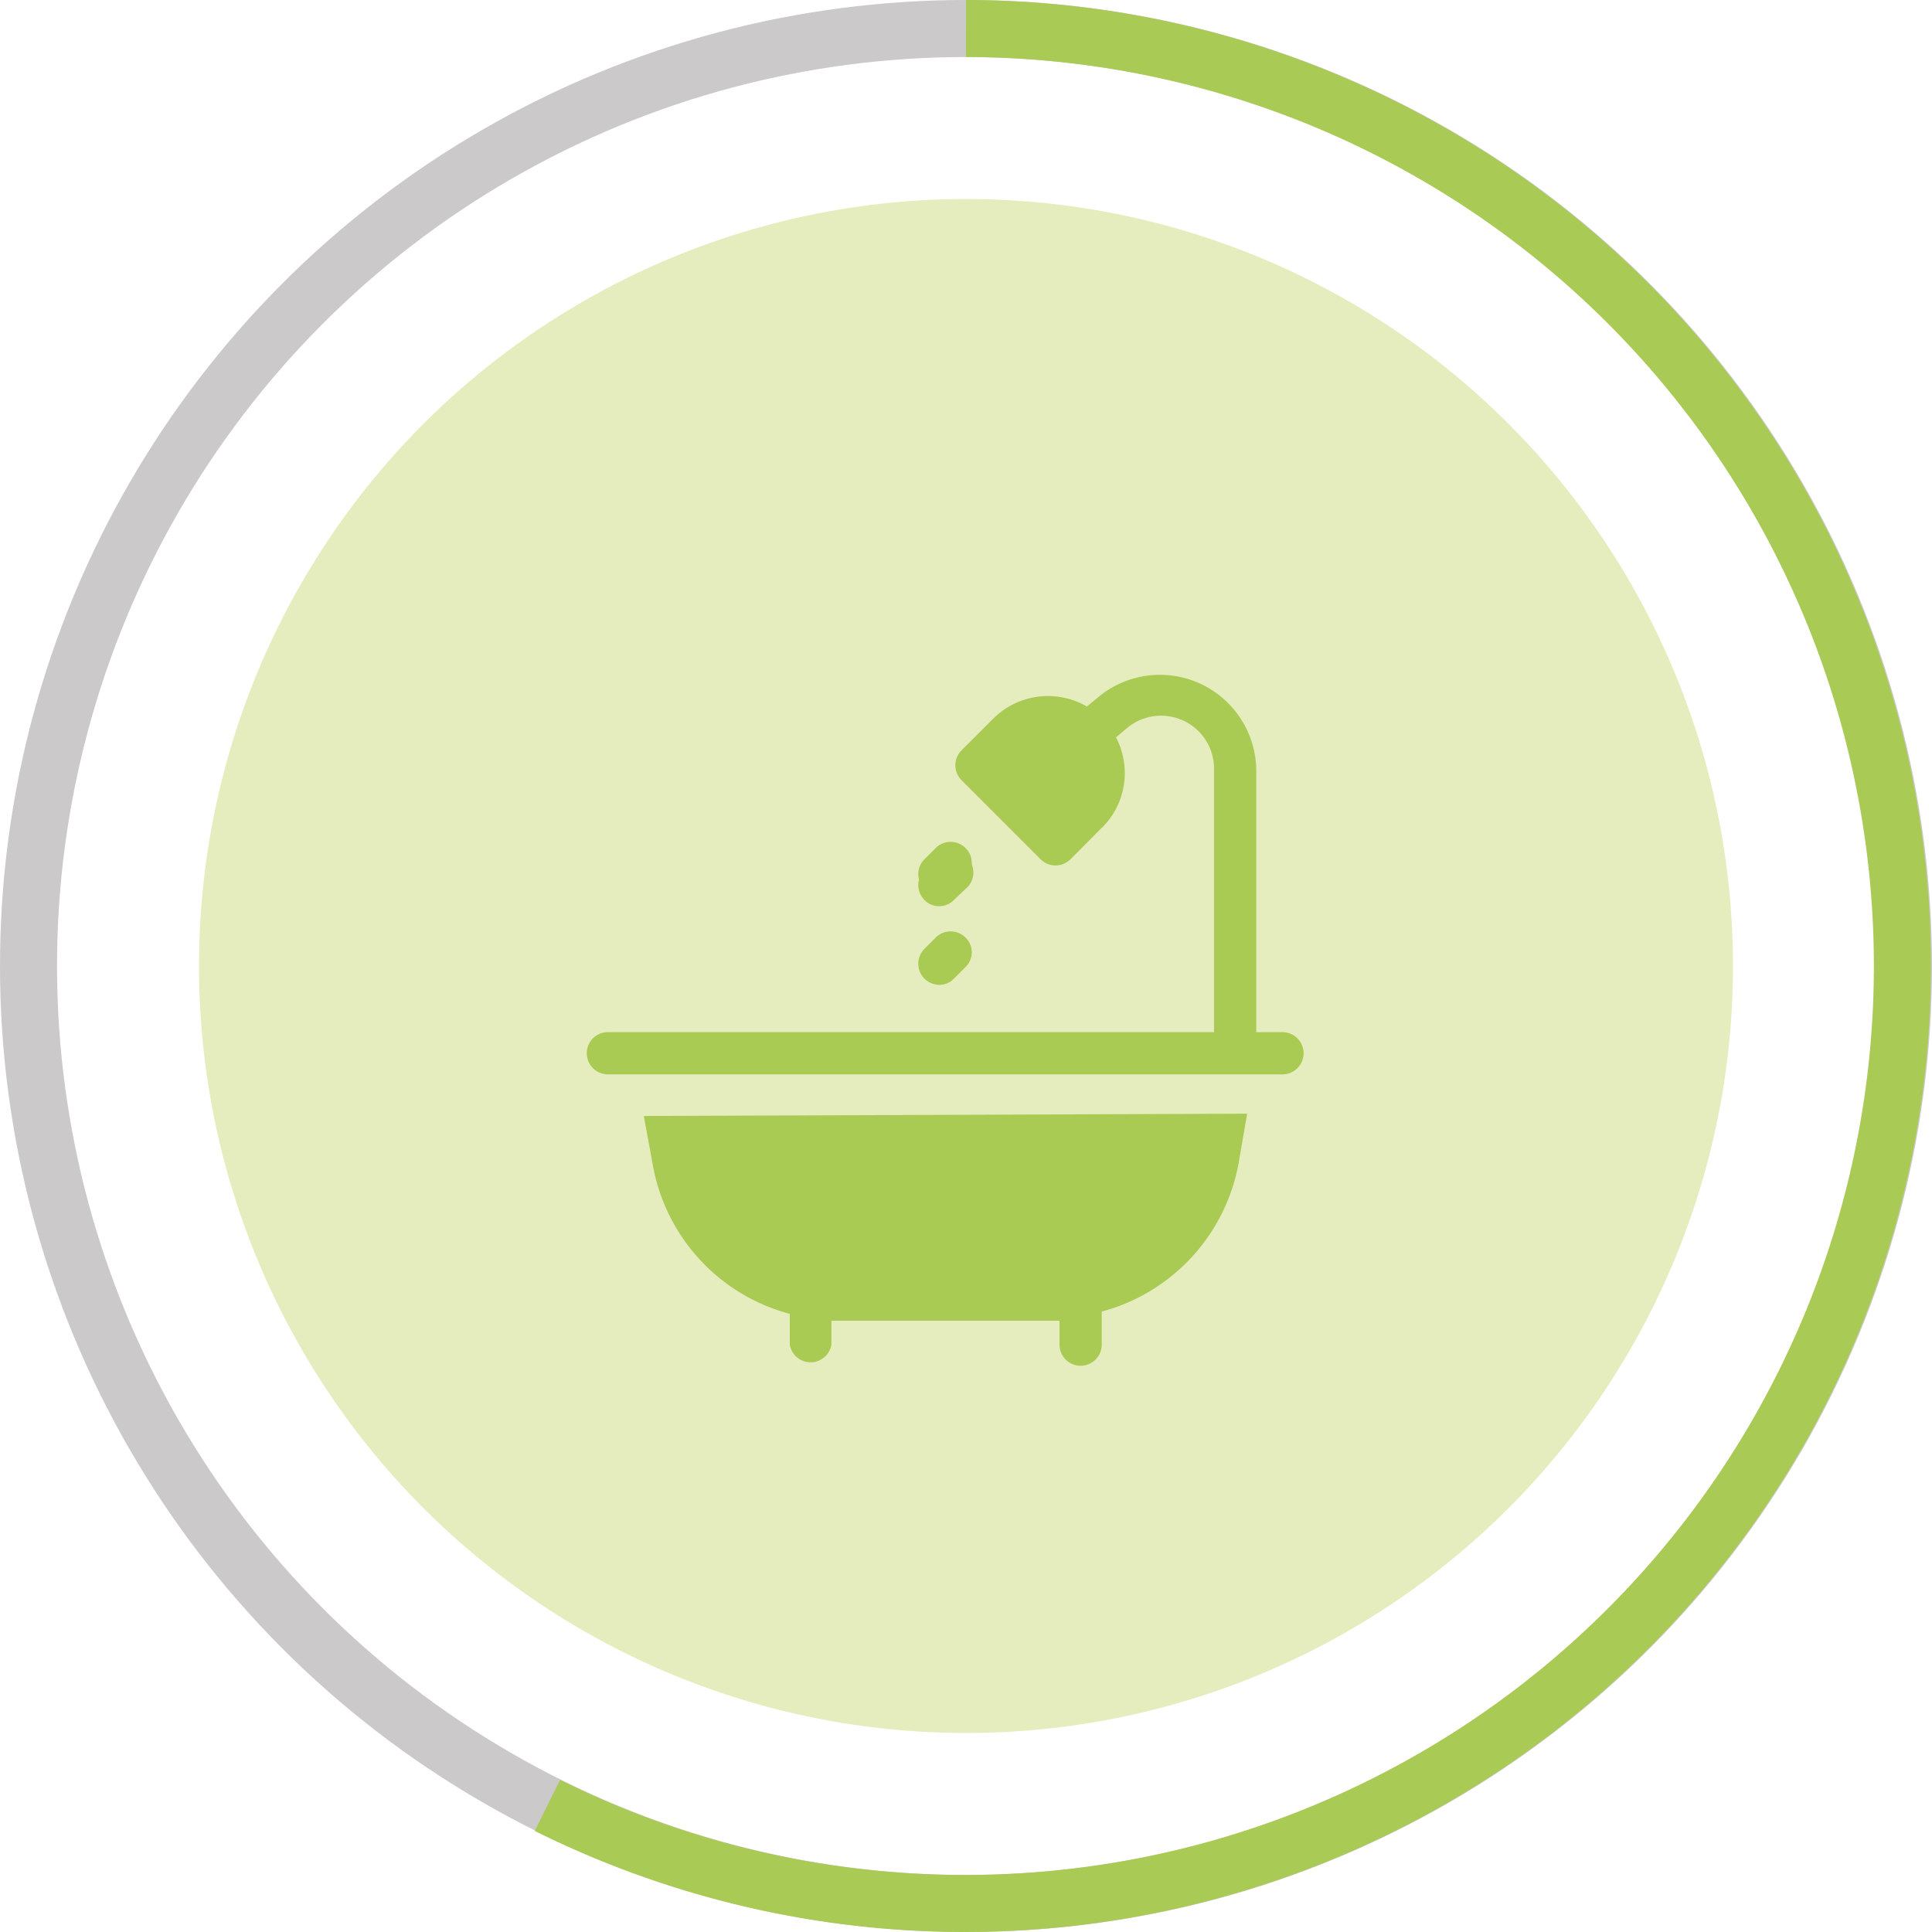
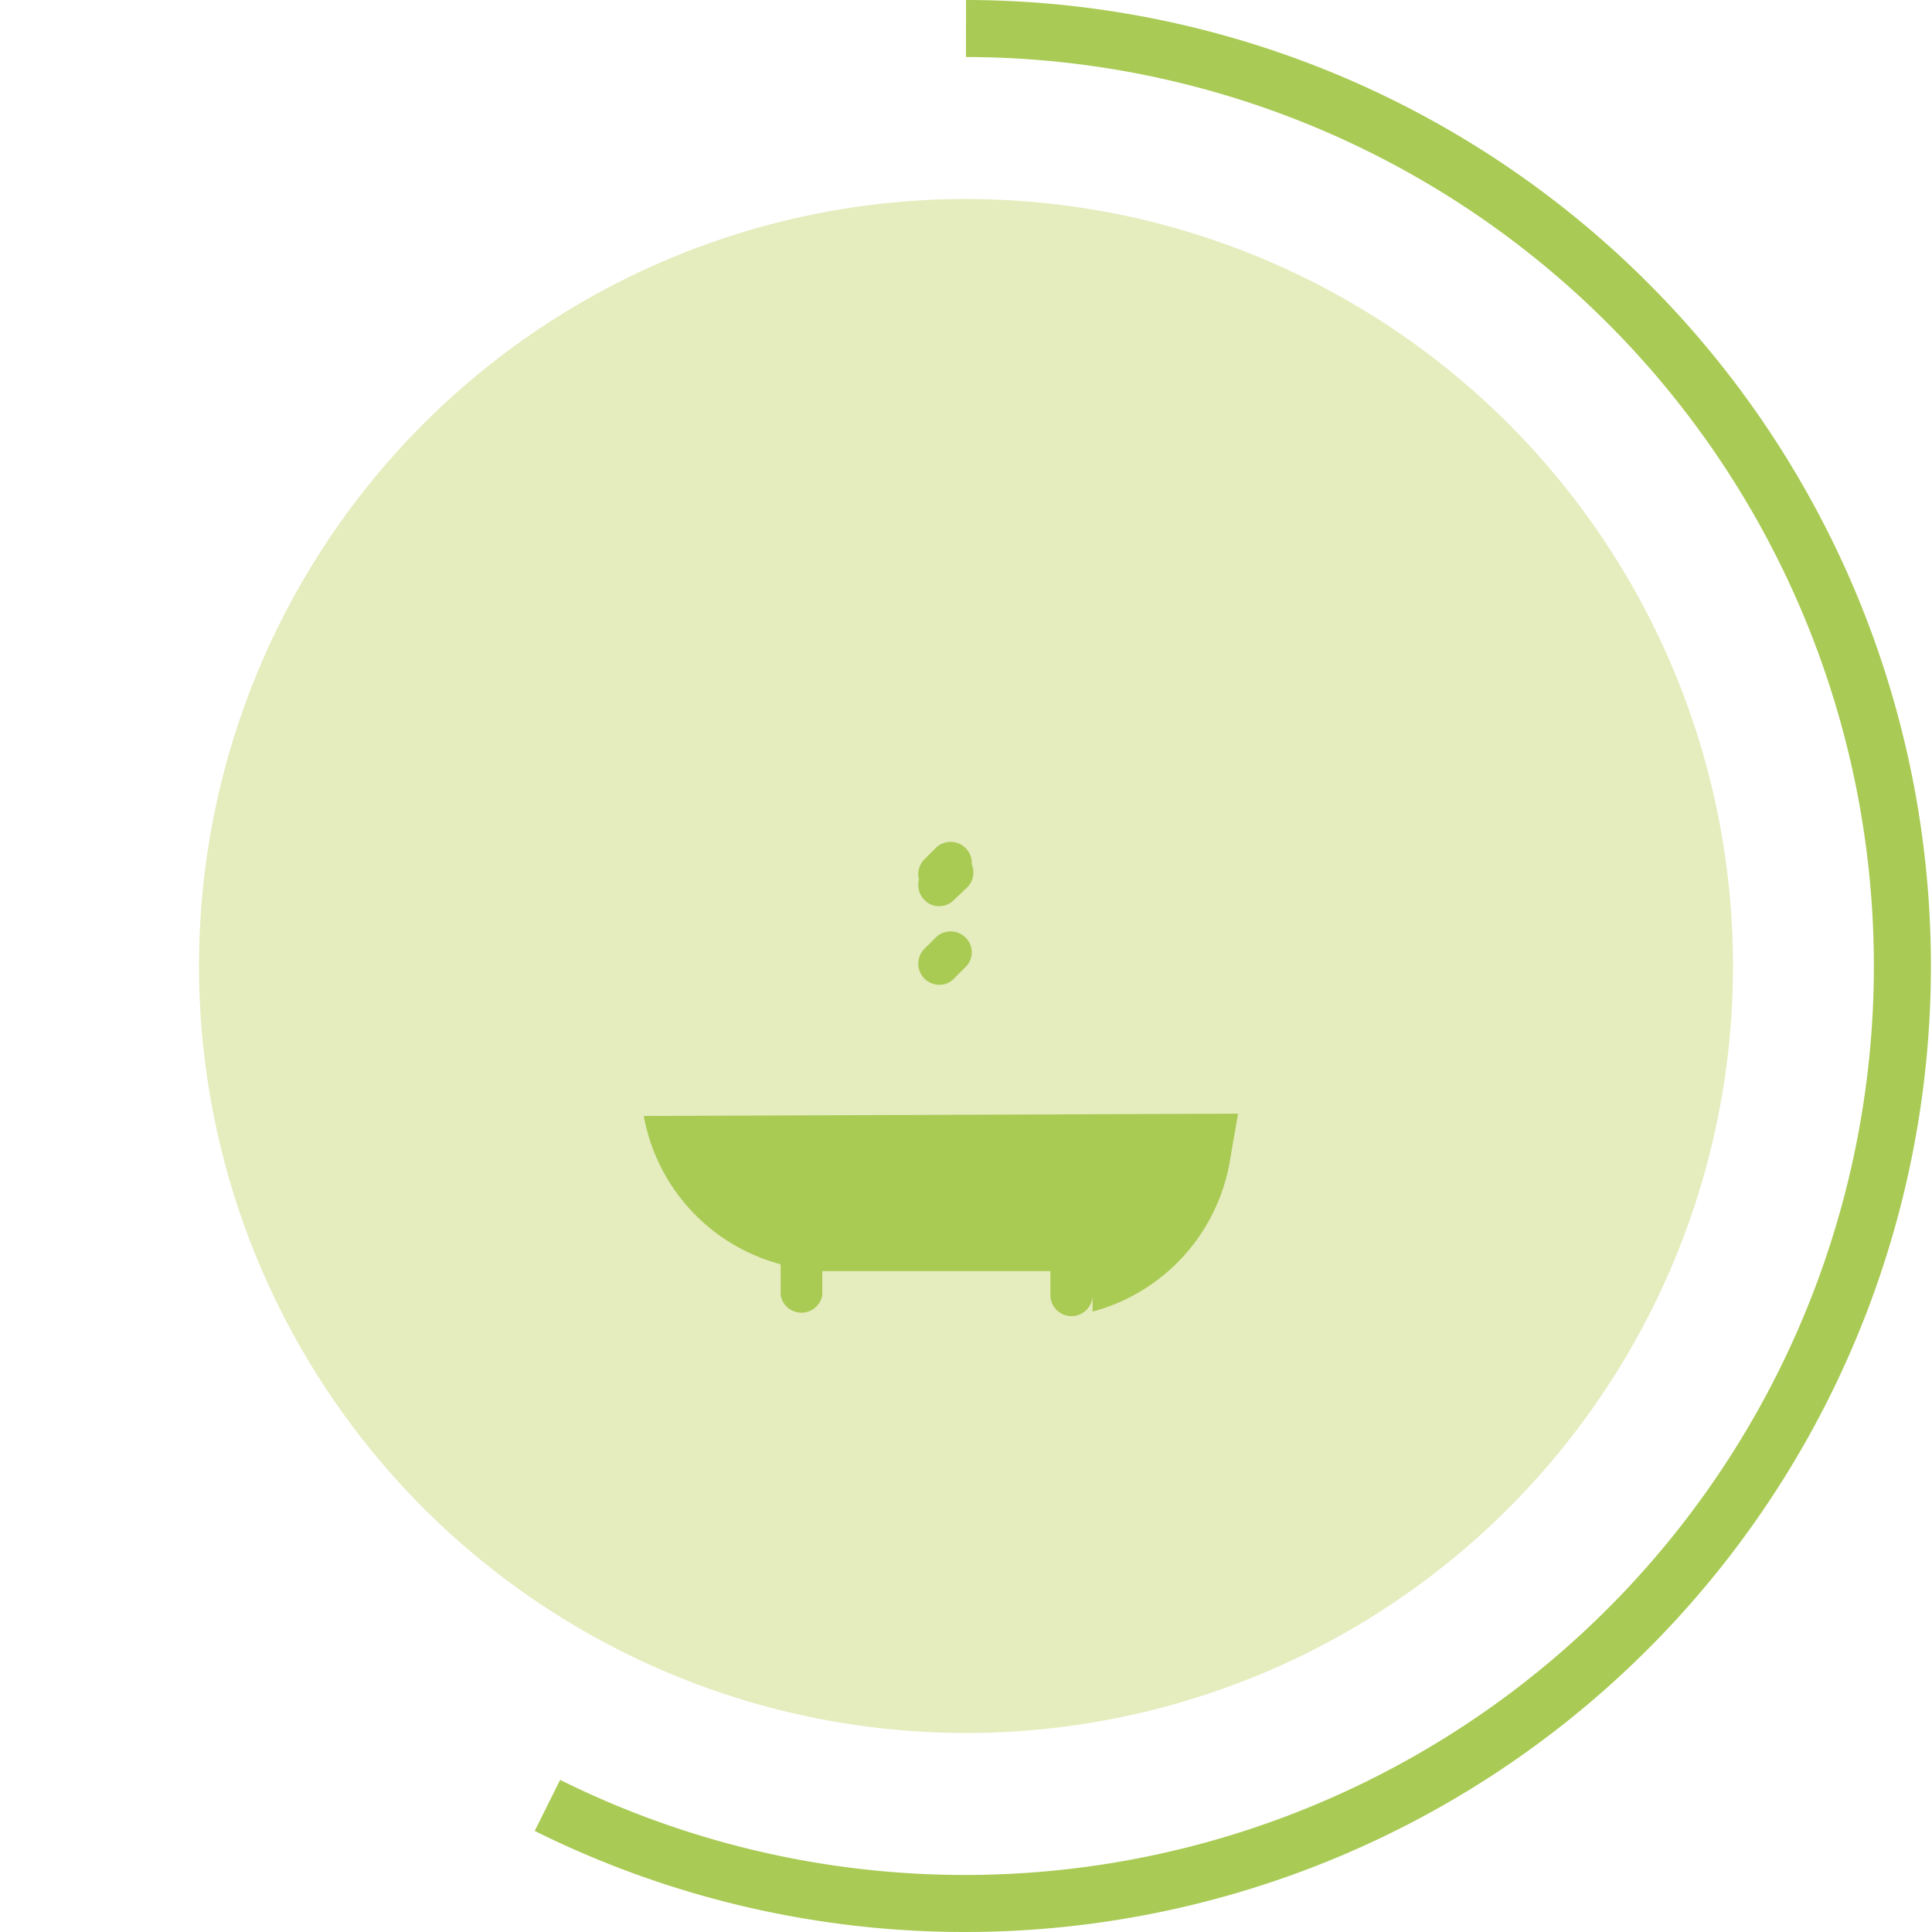
<svg xmlns="http://www.w3.org/2000/svg" viewBox="0 0 33.88 33.88">
  <defs>
    <style>.cls-1,.cls-2{fill:none;}.cls-1{stroke:#cbc9c9;}.cls-2{stroke:#a9ca54;}.cls-3{fill:#e5ecbd;}.cls-4{fill:#a9ca53;}</style>
  </defs>
  <g id="Calque_2" data-name="Calque 2">
    <g id="Layer_1" data-name="Layer 1">
-       <circle class="cls-1" cx="16.94" cy="16.94" r="16.44" />
      <path class="cls-2" d="M16.94.5A16.44,16.44,0,1,1,9.6,31.66" />
      <circle id="Icon.BG" class="cls-3" cx="16.94" cy="16.94" r="13.45" />
      <path id="Tracé_10487" data-name="Tracé 10487" class="cls-4" d="M16.47,15.7a.35.35,0,0,0,.26-.11l.2-.2a.36.36,0,0,0,0-.52.37.37,0,0,0-.52,0h0l-.2.2a.37.37,0,0,0,0,.52A.38.38,0,0,0,16.47,15.7Z" />
      <path id="Tracé_10488" data-name="Tracé 10488" class="cls-4" d="M16.47,15.89a.35.35,0,0,0,.26-.11l.2-.19a.37.37,0,1,0-.52-.52h0l-.2.19a.37.37,0,0,0,0,.52.34.34,0,0,0,.25.11Z" />
      <path id="Tracé_10489" data-name="Tracé 10489" class="cls-4" d="M16.47,17.27a.35.35,0,0,0,.26-.11l.2-.2a.36.36,0,0,0,0-.52.37.37,0,0,0-.52,0h0l-.2.2a.37.37,0,0,0,0,.52A.38.38,0,0,0,16.47,17.27Z" />
-       <path id="Tracé_10490" data-name="Tracé 10490" class="cls-4" d="M10.66,18.84H22.49a.37.37,0,1,0,0-.74h-.46V13.5a1.69,1.69,0,0,0-2.74-1.3l-.23.19a1.36,1.36,0,0,0-1.64.21l-.56.56a.37.37,0,0,0,0,.52l1.39,1.39a.37.37,0,0,0,.52,0c.59-.59.55-.56.56-.56a1.35,1.35,0,0,0,.24-1.58l.19-.16a.93.93,0,0,1,1.53.73v4.6H10.66a.37.37,0,0,0,0,.74Z" />
-       <path id="Tracé_10491" data-name="Tracé 10491" class="cls-4" d="M11.29,19.57l.16.87a3.3,3.3,0,0,0,2.4,2.6v.54a.37.37,0,0,0,.73,0v-.42h4v.42a.37.37,0,0,0,.74,0V23a3.31,3.31,0,0,0,2.4-2.6l.15-.87Z" />
+       <path id="Tracé_10491" data-name="Tracé 10491" class="cls-4" d="M11.29,19.57a3.3,3.3,0,0,0,2.4,2.6v.54a.37.37,0,0,0,.73,0v-.42h4v.42a.37.37,0,0,0,.74,0V23a3.31,3.31,0,0,0,2.4-2.6l.15-.87Z" />
    </g>
  </g>
</svg>